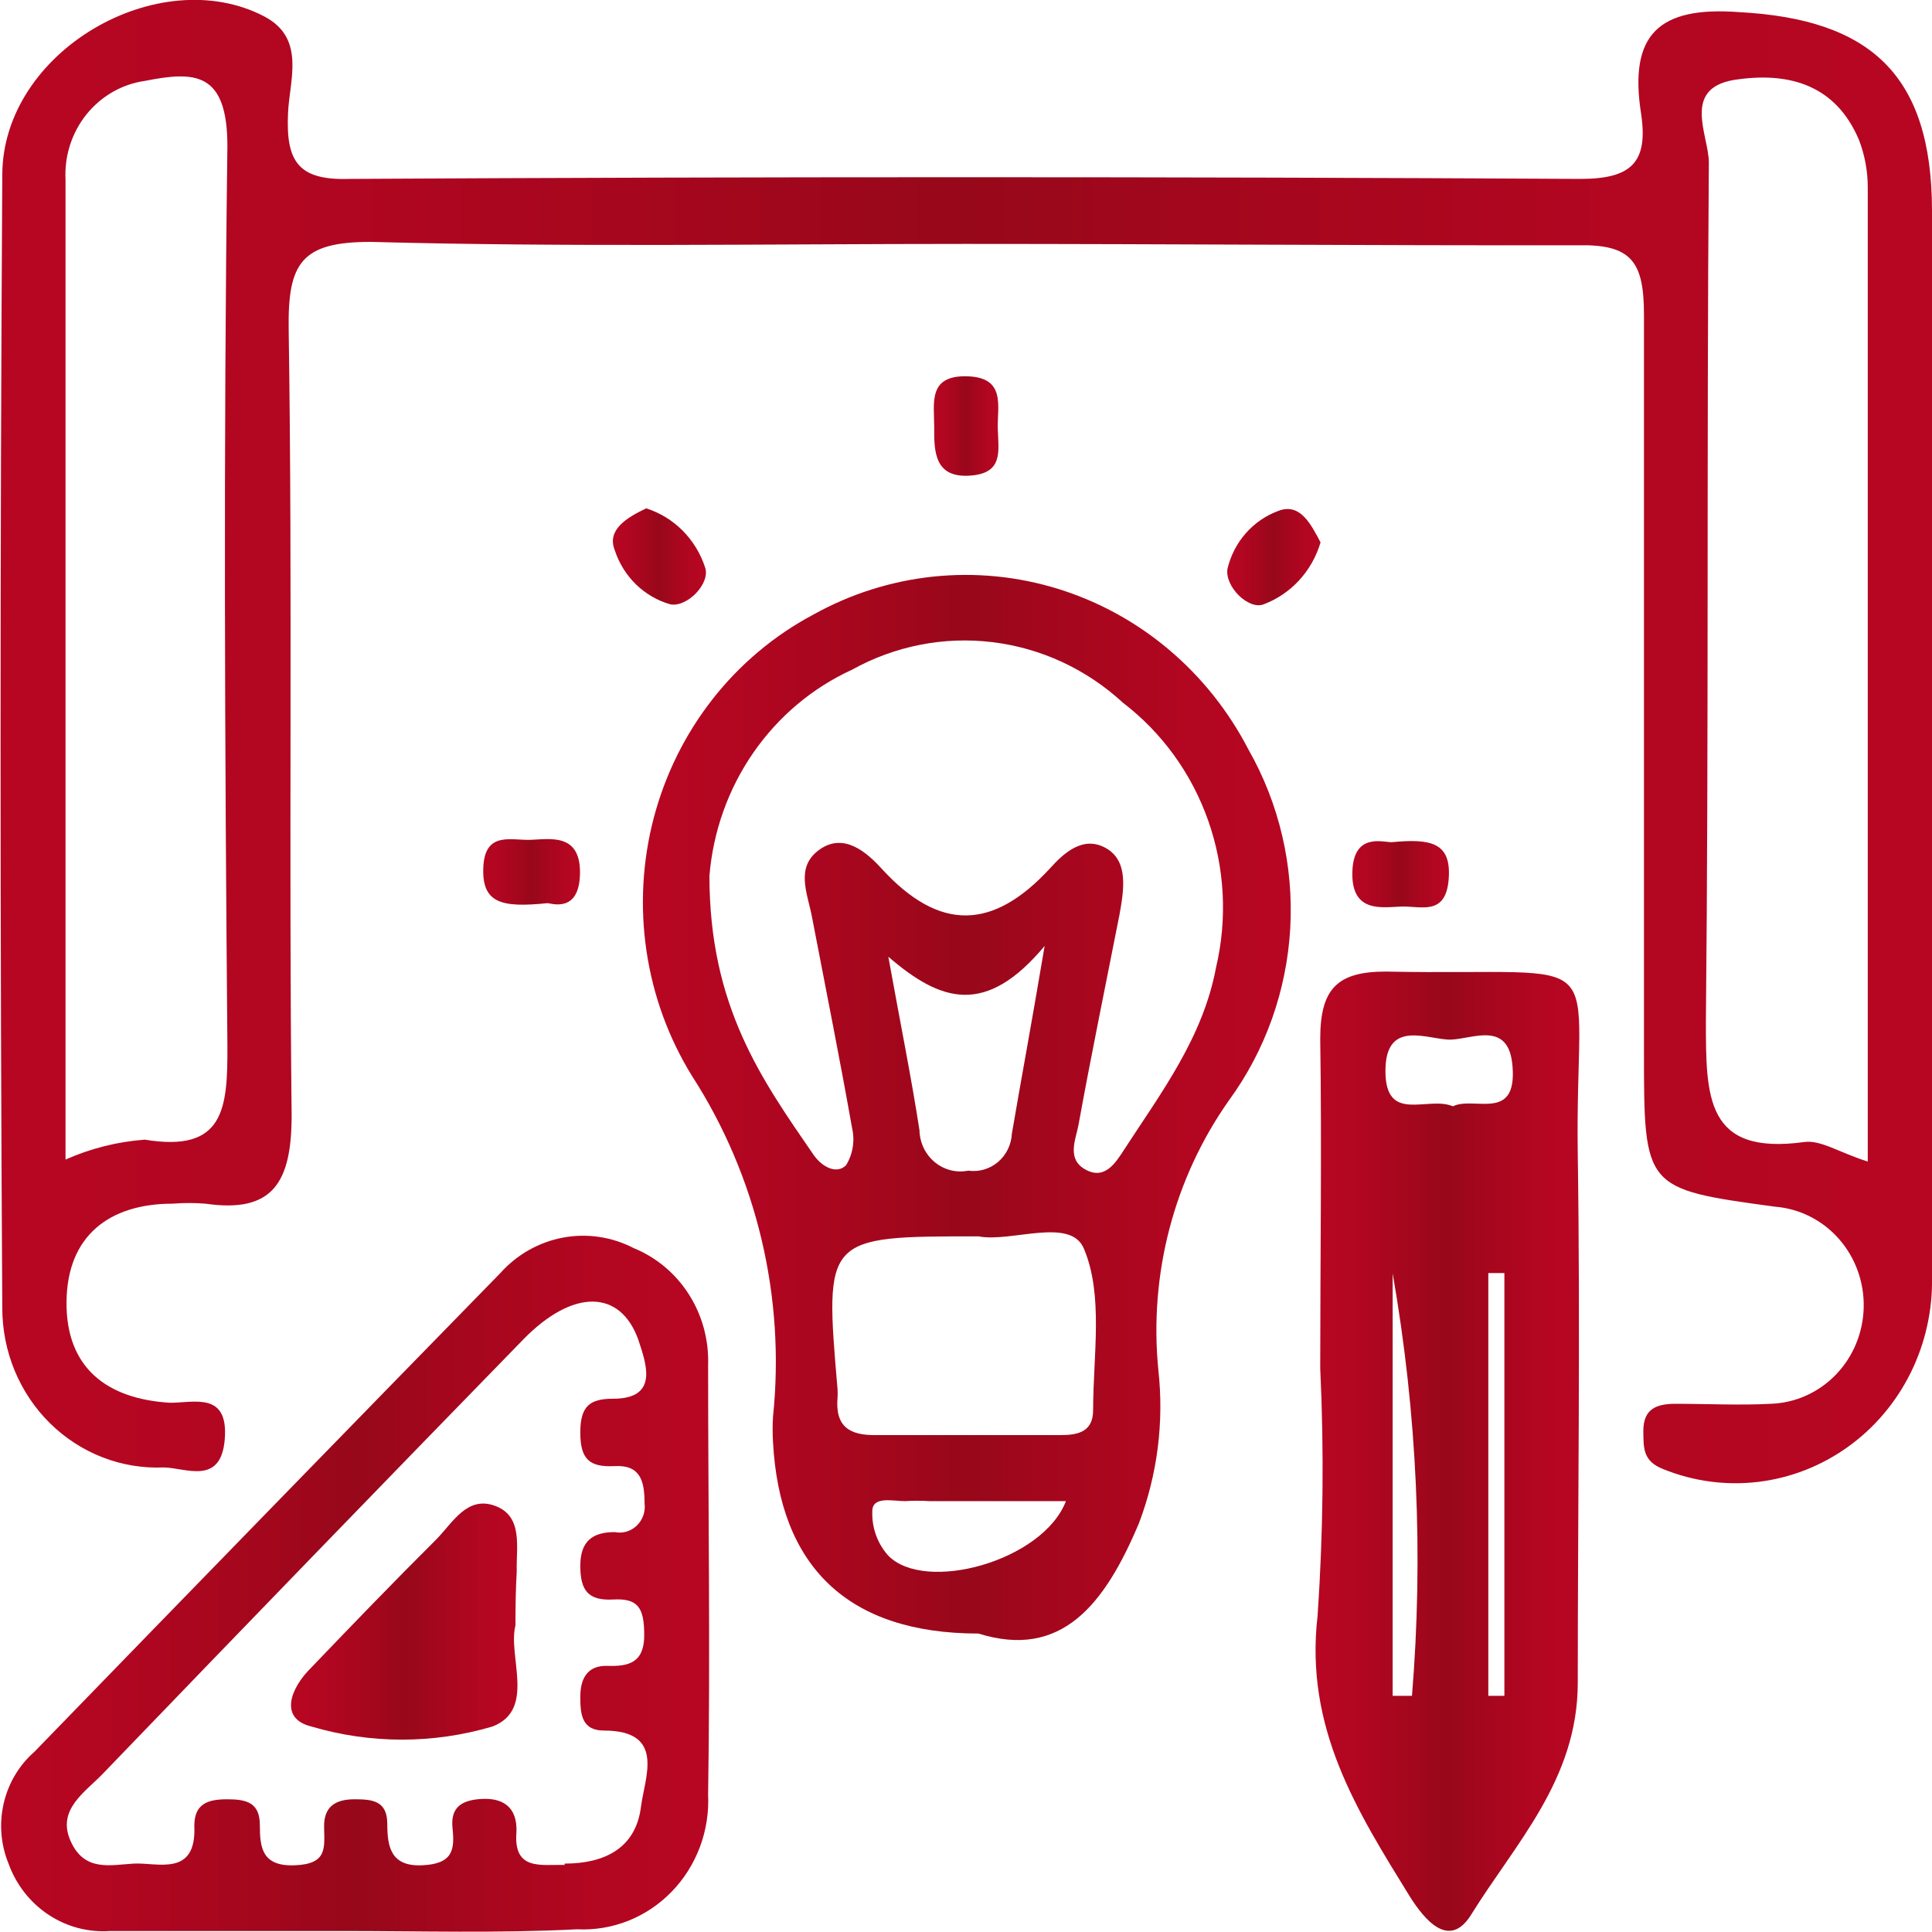
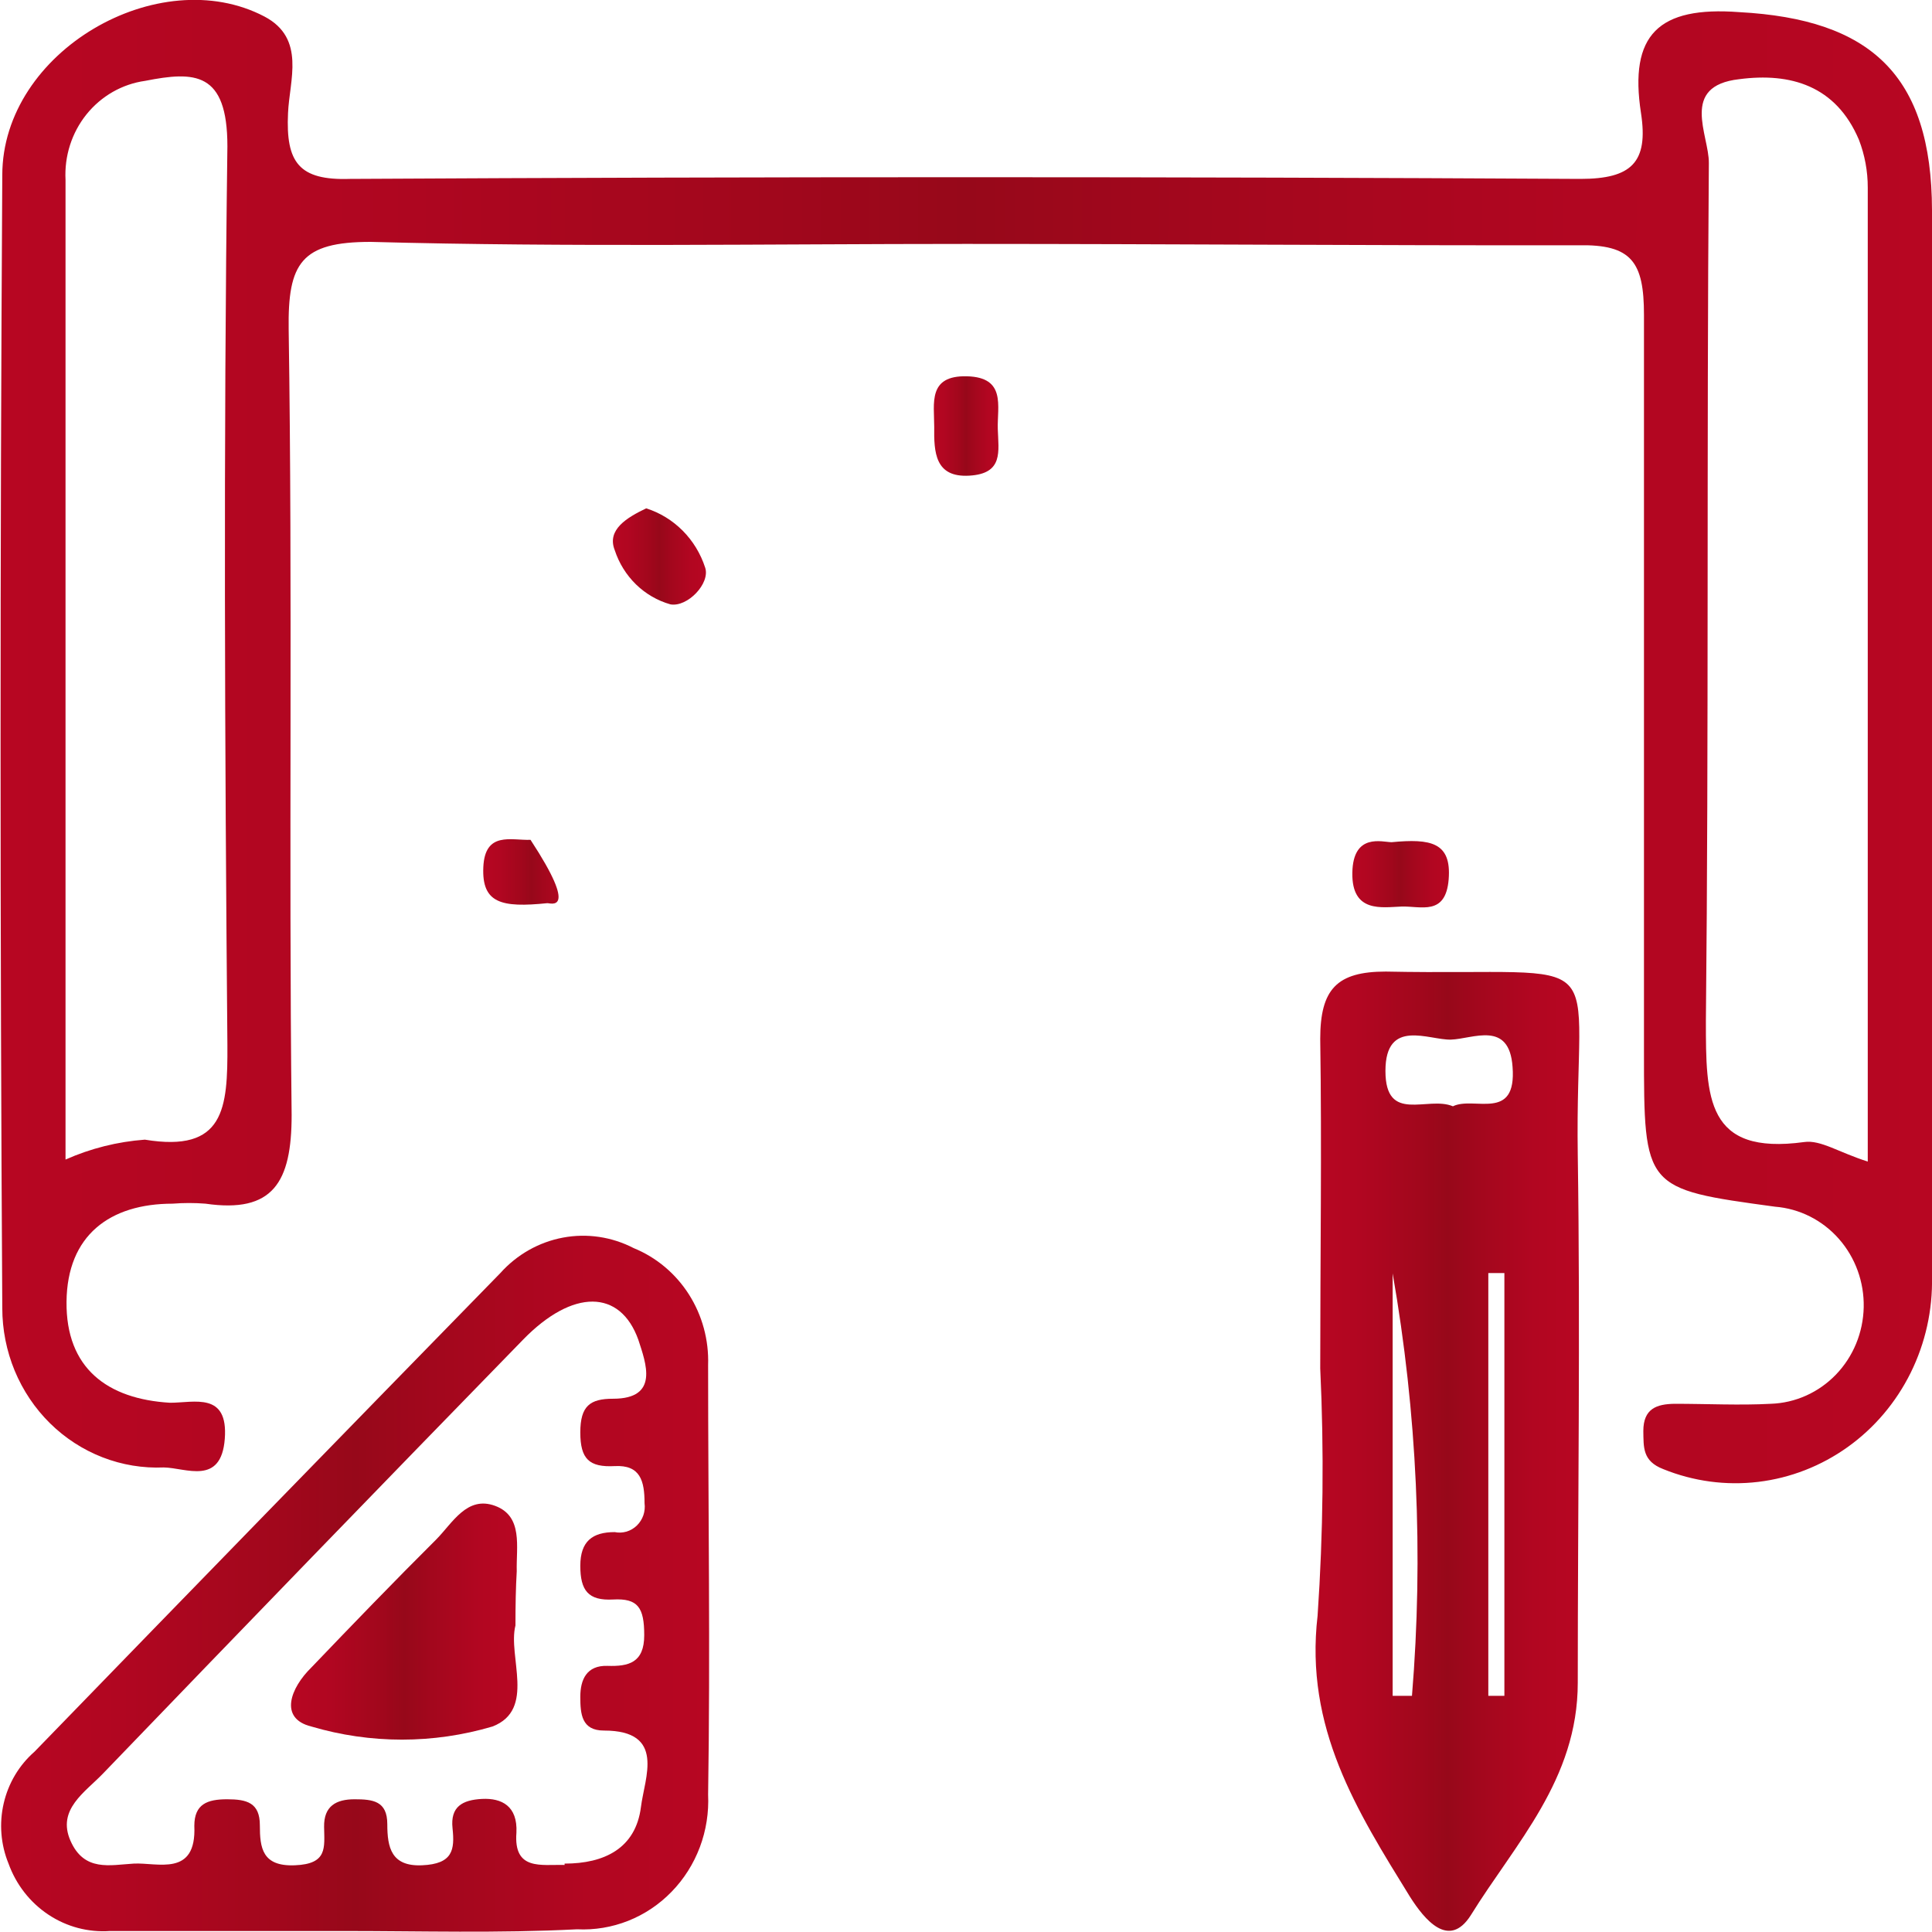
<svg xmlns="http://www.w3.org/2000/svg" width="60" height="60" viewBox="0 0 60 60" fill="none">
  <g clip-path="url(#clip0_2_144)">
    <path d="M29.99 7.575C23.884 7.575 17.666 7.679 11.509 7.512C9.352 7.512 8.935 8.171 8.965 10.232C9.088 18.361 8.965 26.501 9.057 34.63C9.057 36.722 8.477 37.685 6.381 37.381C6.042 37.354 5.702 37.354 5.363 37.381C3.409 37.381 2.086 38.365 2.066 40.426C2.045 42.487 3.328 43.449 5.282 43.564C6.035 43.564 7.093 43.219 6.981 44.684C6.869 46.148 5.77 45.583 5.088 45.573C4.439 45.601 3.791 45.494 3.184 45.258C2.576 45.022 2.021 44.662 1.552 44.2C1.083 43.737 0.711 43.182 0.456 42.568C0.202 41.953 0.071 41.292 0.071 40.624C1.35843e-05 28.896 1.35843e-05 17.168 0.071 5.44C0.071 1.59 4.936 -1.203 8.212 0.513C9.505 1.193 8.986 2.501 8.945 3.515C8.874 5.043 9.281 5.608 10.868 5.556C23.609 5.486 36.347 5.486 49.081 5.556C50.668 5.556 51.197 5.043 50.963 3.515C50.587 1.078 51.503 0.188 54.016 0.377C58.087 0.597 59.99 2.323 60 6.529C60 17.562 60 28.604 60 39.651C60.022 40.686 59.794 41.71 59.338 42.632C58.882 43.554 58.211 44.346 57.385 44.937C56.559 45.528 55.604 45.901 54.604 46.021C53.605 46.141 52.592 46.005 51.655 45.625C51.004 45.374 51.045 44.945 51.035 44.443C51.035 43.742 51.452 43.606 52.001 43.596C53.019 43.596 54.037 43.648 54.993 43.596C55.756 43.571 56.48 43.246 57.017 42.689C57.554 42.132 57.862 41.384 57.879 40.6C57.896 39.816 57.62 39.055 57.108 38.474C56.596 37.892 55.886 37.535 55.126 37.475C51.055 36.921 51.055 36.921 51.055 32.631C51.055 25.015 51.055 17.399 51.055 9.782C51.055 8.14 50.678 7.585 49.02 7.617C42.649 7.627 36.319 7.575 29.99 7.575ZM2.035 36.011C2.817 35.664 3.649 35.456 4.498 35.393C6.971 35.801 7.073 34.431 7.062 32.453C6.981 23.153 6.94 13.841 7.062 4.541C7.062 2.218 6.045 2.208 4.508 2.511C3.795 2.61 3.145 2.982 2.686 3.552C2.228 4.122 1.996 4.848 2.035 5.587C2.035 15.693 2.035 25.726 2.035 36.011ZM58.005 36.073C58.005 25.8 58.005 15.808 58.005 5.828C58.006 5.319 57.913 4.815 57.731 4.342C57.018 2.658 55.604 2.25 54.016 2.459C52.154 2.668 53.08 4.195 53.07 5.064C52.999 13.946 53.07 22.849 52.978 31.7C52.978 34.096 52.978 35.885 56.031 35.467C56.54 35.393 57.11 35.791 58.005 36.073Z" fill="url(#paint0_linear_2_144)" />
-     <path d="M30.387 50.731C26.316 50.731 24.21 48.638 24.006 44.778C23.991 44.52 23.991 44.261 24.006 44.004C24.393 40.281 23.504 36.537 21.492 33.416C20.764 32.239 20.282 30.918 20.078 29.539C19.873 28.16 19.949 26.752 20.302 25.404C20.656 24.057 21.278 22.8 22.129 21.714C22.98 20.627 24.043 19.735 25.248 19.093C26.402 18.449 27.668 18.046 28.974 17.908C30.281 17.77 31.601 17.899 32.858 18.288C34.116 18.677 35.286 19.318 36.301 20.175C37.316 21.031 38.156 22.086 38.772 23.278C39.727 24.955 40.178 26.884 40.07 28.824C39.961 30.763 39.297 32.627 38.161 34.18C36.458 36.599 35.679 39.578 35.974 42.549C36.152 44.159 35.946 45.789 35.373 47.299C34.305 49.841 32.961 51.536 30.387 50.731ZM22.032 27.201C22.032 31.271 23.67 33.541 25.258 35.853C25.522 36.241 25.98 36.481 26.275 36.188C26.381 36.016 26.452 35.823 26.483 35.622C26.515 35.42 26.506 35.215 26.459 35.017C26.072 32.83 25.634 30.654 25.217 28.478C25.075 27.735 24.688 26.929 25.451 26.385C26.214 25.841 26.927 26.48 27.385 26.982C29.186 28.949 30.845 28.875 32.595 26.982C33.012 26.521 33.613 25.936 34.335 26.333C35.058 26.731 34.905 27.641 34.763 28.425C34.335 30.602 33.887 32.767 33.49 34.954C33.399 35.414 33.124 36 33.714 36.324C34.305 36.649 34.64 36.126 34.915 35.697C36.065 33.928 37.358 32.223 37.765 30.047C38.121 28.536 38.037 26.951 37.523 25.488C37.009 24.026 36.088 22.752 34.874 21.824C33.745 20.783 32.331 20.126 30.824 19.943C29.318 19.759 27.794 20.058 26.459 20.799C25.231 21.361 24.173 22.252 23.394 23.378C22.615 24.504 22.145 25.825 22.032 27.201ZM30.387 38.396C25.604 38.396 25.604 38.396 26.011 43.146C26.016 43.229 26.016 43.313 26.011 43.397C25.929 44.317 26.398 44.579 27.201 44.568C29.115 44.568 31.018 44.568 32.931 44.568C33.45 44.568 33.948 44.485 33.948 43.794C33.948 42.099 34.274 40.227 33.663 38.783C33.256 37.779 31.394 38.595 30.387 38.396ZM27.588 29.712C27.965 31.805 28.3 33.447 28.555 35.1C28.559 35.291 28.603 35.478 28.685 35.65C28.767 35.821 28.884 35.971 29.029 36.091C29.173 36.211 29.341 36.296 29.521 36.342C29.702 36.388 29.889 36.392 30.071 36.356C30.235 36.379 30.401 36.367 30.56 36.321C30.719 36.275 30.867 36.195 30.994 36.087C31.122 35.978 31.226 35.844 31.3 35.692C31.374 35.541 31.416 35.374 31.425 35.205C31.71 33.531 32.025 31.857 32.442 29.378C30.621 31.554 29.237 31.135 27.588 29.712ZM33.104 46.619H28.86C28.61 46.603 28.358 46.603 28.107 46.619C27.731 46.619 27.09 46.452 27.09 46.933C27.072 47.438 27.247 47.93 27.578 48.303C28.708 49.486 32.381 48.492 33.104 46.619Z" fill="url(#paint1_linear_2_144)" />
    <path d="M41.001 42.497C41.001 39.086 41.052 35.676 41.001 32.265C41.001 30.717 41.52 30.173 43.036 30.173C50.302 30.319 48.898 29.241 48.999 35.874C49.081 41.336 48.999 46.797 48.999 52.258C48.999 55.271 47.056 57.248 45.672 59.487C45 60.534 44.247 59.634 43.779 58.891C42.14 56.234 40.512 53.66 40.919 50.176C41.094 47.62 41.122 45.056 41.001 42.497ZM43.25 52.666H43.85C44.21 48.285 44.008 43.874 43.25 39.547V52.666ZM46.221 52.666H46.72V39.536H46.221V52.666ZM45.122 34.357C45.773 34.033 47.106 34.849 46.974 33.133C46.873 31.679 45.743 32.265 45.061 32.286C44.379 32.307 43.026 31.606 43.026 33.259C43.026 34.912 44.339 34.023 45.122 34.357Z" fill="url(#paint2_linear_2_144)" />
    <path d="M10.655 59.969H3.419C2.744 60.017 2.072 59.839 1.504 59.462C0.935 59.085 0.5 58.528 0.265 57.876C0.023 57.285 -0.03 56.629 0.115 56.005C0.259 55.38 0.593 54.819 1.069 54.403C5.885 49.437 10.709 44.481 15.539 39.536C16.054 38.961 16.736 38.575 17.484 38.435C18.231 38.295 19.003 38.41 19.681 38.762C20.383 39.048 20.982 39.551 21.396 40.201C21.809 40.851 22.017 41.616 21.991 42.392C21.991 46.839 22.062 51.285 21.991 55.731C22.017 56.288 21.93 56.844 21.735 57.364C21.539 57.884 21.241 58.356 20.857 58.75C20.474 59.145 20.015 59.452 19.509 59.653C19.003 59.853 18.462 59.943 17.921 59.916C15.478 60.042 13.066 59.969 10.655 59.969ZM17.534 57.876C18.765 57.876 19.742 57.405 19.905 56.119C20.017 55.208 20.689 53.744 18.755 53.744C18.063 53.744 18.022 53.231 18.022 52.697C18.022 52.164 18.216 51.714 18.867 51.735C19.518 51.756 20.007 51.641 20.007 50.783C20.007 49.925 19.813 49.632 19.04 49.674C18.267 49.716 18.022 49.392 18.022 48.628C18.022 47.864 18.399 47.581 19.091 47.581C19.213 47.606 19.339 47.6 19.459 47.565C19.579 47.529 19.688 47.464 19.779 47.376C19.869 47.288 19.938 47.179 19.98 47.059C20.021 46.938 20.034 46.809 20.017 46.682C20.017 45.991 19.885 45.489 19.091 45.531C18.297 45.573 18.022 45.311 18.022 44.485C18.022 43.658 18.328 43.439 19.04 43.439C20.485 43.439 20.058 42.33 19.824 41.608C19.264 40.038 17.788 40.017 16.241 41.608C11.873 46.092 7.527 50.581 3.206 55.072C2.646 55.658 1.761 56.192 2.188 57.165C2.615 58.138 3.419 57.918 4.152 57.876C4.885 57.834 6.106 58.305 6.035 56.705C6.035 56.024 6.442 55.878 7.052 55.878C7.663 55.878 8.07 55.983 8.07 56.684C8.07 57.385 8.141 57.97 9.159 57.928C10.176 57.887 10.075 57.385 10.065 56.736C10.054 56.087 10.441 55.878 11.011 55.878C11.581 55.878 12.028 55.93 12.028 56.652C12.028 57.374 12.151 57.97 13.107 57.928C14.064 57.887 14.125 57.447 14.054 56.778C13.982 56.108 14.359 55.899 14.97 55.867C15.58 55.836 16.079 56.087 16.038 56.914C15.946 58.106 16.811 57.897 17.534 57.918V57.876Z" fill="url(#paint3_linear_2_144)" />
    <path d="M29.013 13.255C29.013 12.523 28.809 11.655 30.03 11.686C31.252 11.717 30.967 12.617 30.987 13.318C31.008 14.019 31.17 14.71 30.102 14.772C29.033 14.835 29.003 14.04 29.013 13.255Z" fill="url(#paint4_linear_2_144)" />
-     <path d="M16.995 28.049C15.57 28.195 14.959 28.049 15.01 26.929C15.061 25.81 15.875 26.103 16.476 26.082C17.076 26.061 18.033 25.862 18.012 27.128C17.992 28.394 17.086 28.038 16.995 28.049Z" fill="url(#paint5_linear_2_144)" />
+     <path d="M16.995 28.049C15.57 28.195 14.959 28.049 15.01 26.929C15.061 25.81 15.875 26.103 16.476 26.082C17.992 28.394 17.086 28.038 16.995 28.049Z" fill="url(#paint5_linear_2_144)" />
    <path d="M43.219 26.155C44.43 26.04 45.081 26.155 44.99 27.306C44.898 28.457 44.125 28.133 43.524 28.154C42.924 28.174 41.978 28.363 41.998 27.107C42.018 25.852 42.934 26.155 43.219 26.155Z" fill="url(#paint6_linear_2_144)" />
    <path d="M20.068 15.787C20.494 15.922 20.882 16.16 21.201 16.48C21.519 16.8 21.759 17.194 21.9 17.629C22.062 18.12 21.35 18.863 20.821 18.769C20.42 18.656 20.053 18.443 19.751 18.149C19.45 17.855 19.223 17.49 19.091 17.085C18.837 16.446 19.478 16.07 20.068 15.787Z" fill="url(#paint7_linear_2_144)" />
-     <path d="M41.011 16.844C40.881 17.284 40.654 17.687 40.347 18.021C40.039 18.356 39.66 18.611 39.24 18.769C38.772 18.947 38.029 18.215 38.121 17.66C38.219 17.252 38.413 16.876 38.686 16.564C38.96 16.252 39.304 16.014 39.688 15.871C40.37 15.599 40.706 16.268 41.011 16.844Z" fill="url(#paint8_linear_2_144)" />
    <path d="M16.008 50.48C15.763 51.442 16.649 53.095 15.295 53.618C13.457 54.162 11.506 54.162 9.668 53.618C8.65 53.367 9.026 52.415 9.668 51.787C10.95 50.448 12.232 49.119 13.545 47.812C14.054 47.299 14.501 46.441 15.377 46.766C16.252 47.09 16.028 48.042 16.048 48.795C16.018 49.318 16.008 49.831 16.008 50.48Z" fill="url(#paint9_linear_2_144)" />
  </g>
  <defs>
    <linearGradient id="paint0_linear_2_144" x1="1.35826e-05" y1="23.006" x2="60" y2="23.006" gradientUnits="userSpaceOnUse">
      <stop stop-color="#B70622" />
      <stop offset="0.17" stop-color="#B10621" />
      <stop offset="0.4" stop-color="#A1071C" />
      <stop offset="0.5" stop-color="#97081A" />
      <stop offset="0.62" stop-color="#A3071D" />
      <stop offset="0.83" stop-color="#B20621" />
      <stop offset="1" stop-color="#B70622" />
    </linearGradient>
    <linearGradient id="paint1_linear_2_144" x1="19.936" y1="34.389" x2="40.085" y2="34.389" gradientUnits="userSpaceOnUse">
      <stop stop-color="#B70622" />
      <stop offset="0.17" stop-color="#B10621" />
      <stop offset="0.4" stop-color="#A1071C" />
      <stop offset="0.5" stop-color="#97081A" />
      <stop offset="0.62" stop-color="#A3071D" />
      <stop offset="0.83" stop-color="#B20621" />
      <stop offset="1" stop-color="#B70622" />
    </linearGradient>
    <linearGradient id="paint2_linear_2_144" x1="40.879" y1="45.06" x2="49.03" y2="45.06" gradientUnits="userSpaceOnUse">
      <stop stop-color="#B70622" />
      <stop offset="0.17" stop-color="#B10621" />
      <stop offset="0.4" stop-color="#A1071C" />
      <stop offset="0.5" stop-color="#97081A" />
      <stop offset="0.62" stop-color="#A3071D" />
      <stop offset="0.83" stop-color="#B20621" />
      <stop offset="1" stop-color="#B70622" />
    </linearGradient>
    <linearGradient id="paint3_linear_2_144" x1="0.02" y1="49.182" x2="22.022" y2="49.182" gradientUnits="userSpaceOnUse">
      <stop stop-color="#B70622" />
      <stop offset="0.17" stop-color="#B10621" />
      <stop offset="0.4" stop-color="#A1071C" />
      <stop offset="0.5" stop-color="#97081A" />
      <stop offset="0.62" stop-color="#A3071D" />
      <stop offset="0.83" stop-color="#B20621" />
      <stop offset="1" stop-color="#B70622" />
    </linearGradient>
    <linearGradient id="paint4_linear_2_144" x1="29.003" y1="13.224" x2="31.008" y2="13.224" gradientUnits="userSpaceOnUse">
      <stop stop-color="#B70622" />
      <stop offset="0.17" stop-color="#B10621" />
      <stop offset="0.4" stop-color="#A1071C" />
      <stop offset="0.5" stop-color="#97081A" />
      <stop offset="0.62" stop-color="#A3071D" />
      <stop offset="0.83" stop-color="#B20621" />
      <stop offset="1" stop-color="#B70622" />
    </linearGradient>
    <linearGradient id="paint5_linear_2_144" x1="15.01" y1="27.076" x2="18.012" y2="27.076" gradientUnits="userSpaceOnUse">
      <stop stop-color="#B70622" />
      <stop offset="0.17" stop-color="#B10621" />
      <stop offset="0.4" stop-color="#A1071C" />
      <stop offset="0.5" stop-color="#97081A" />
      <stop offset="0.62" stop-color="#A3071D" />
      <stop offset="0.83" stop-color="#B20621" />
      <stop offset="1" stop-color="#B70622" />
    </linearGradient>
    <linearGradient id="paint6_linear_2_144" x1="41.998" y1="27.107" x2="45" y2="27.107" gradientUnits="userSpaceOnUse">
      <stop stop-color="#B70622" />
      <stop offset="0.17" stop-color="#B10621" />
      <stop offset="0.4" stop-color="#A1071C" />
      <stop offset="0.5" stop-color="#97081A" />
      <stop offset="0.62" stop-color="#A3071D" />
      <stop offset="0.83" stop-color="#B20621" />
      <stop offset="1" stop-color="#B70622" />
    </linearGradient>
    <linearGradient id="paint7_linear_2_144" x1="19.03" y1="17.283" x2="21.93" y2="17.283" gradientUnits="userSpaceOnUse">
      <stop stop-color="#B70622" />
      <stop offset="0.17" stop-color="#B10621" />
      <stop offset="0.4" stop-color="#A1071C" />
      <stop offset="0.5" stop-color="#97081A" />
      <stop offset="0.62" stop-color="#A3071D" />
      <stop offset="0.83" stop-color="#B20621" />
      <stop offset="1" stop-color="#B70622" />
    </linearGradient>
    <linearGradient id="paint8_linear_2_144" x1="38.111" y1="17.304" x2="41.011" y2="17.304" gradientUnits="userSpaceOnUse">
      <stop stop-color="#B70622" />
      <stop offset="0.17" stop-color="#B10621" />
      <stop offset="0.4" stop-color="#A1071C" />
      <stop offset="0.5" stop-color="#97081A" />
      <stop offset="0.62" stop-color="#A3071D" />
      <stop offset="0.83" stop-color="#B20621" />
      <stop offset="1" stop-color="#B70622" />
    </linearGradient>
    <linearGradient id="paint9_linear_2_144" x1="9.047" y1="50.333" x2="16.079" y2="50.333" gradientUnits="userSpaceOnUse">
      <stop stop-color="#B70622" />
      <stop offset="0.17" stop-color="#B10621" />
      <stop offset="0.4" stop-color="#A1071C" />
      <stop offset="0.5" stop-color="#97081A" />
      <stop offset="0.62" stop-color="#A3071D" />
      <stop offset="0.83" stop-color="#B20621" />
      <stop offset="1" stop-color="#B70622" />
    </linearGradient>
    <clipPath id="clip0_2_144">
      <rect width="60" height="60" fill="white" />
    </clipPath>
  </defs>
</svg>